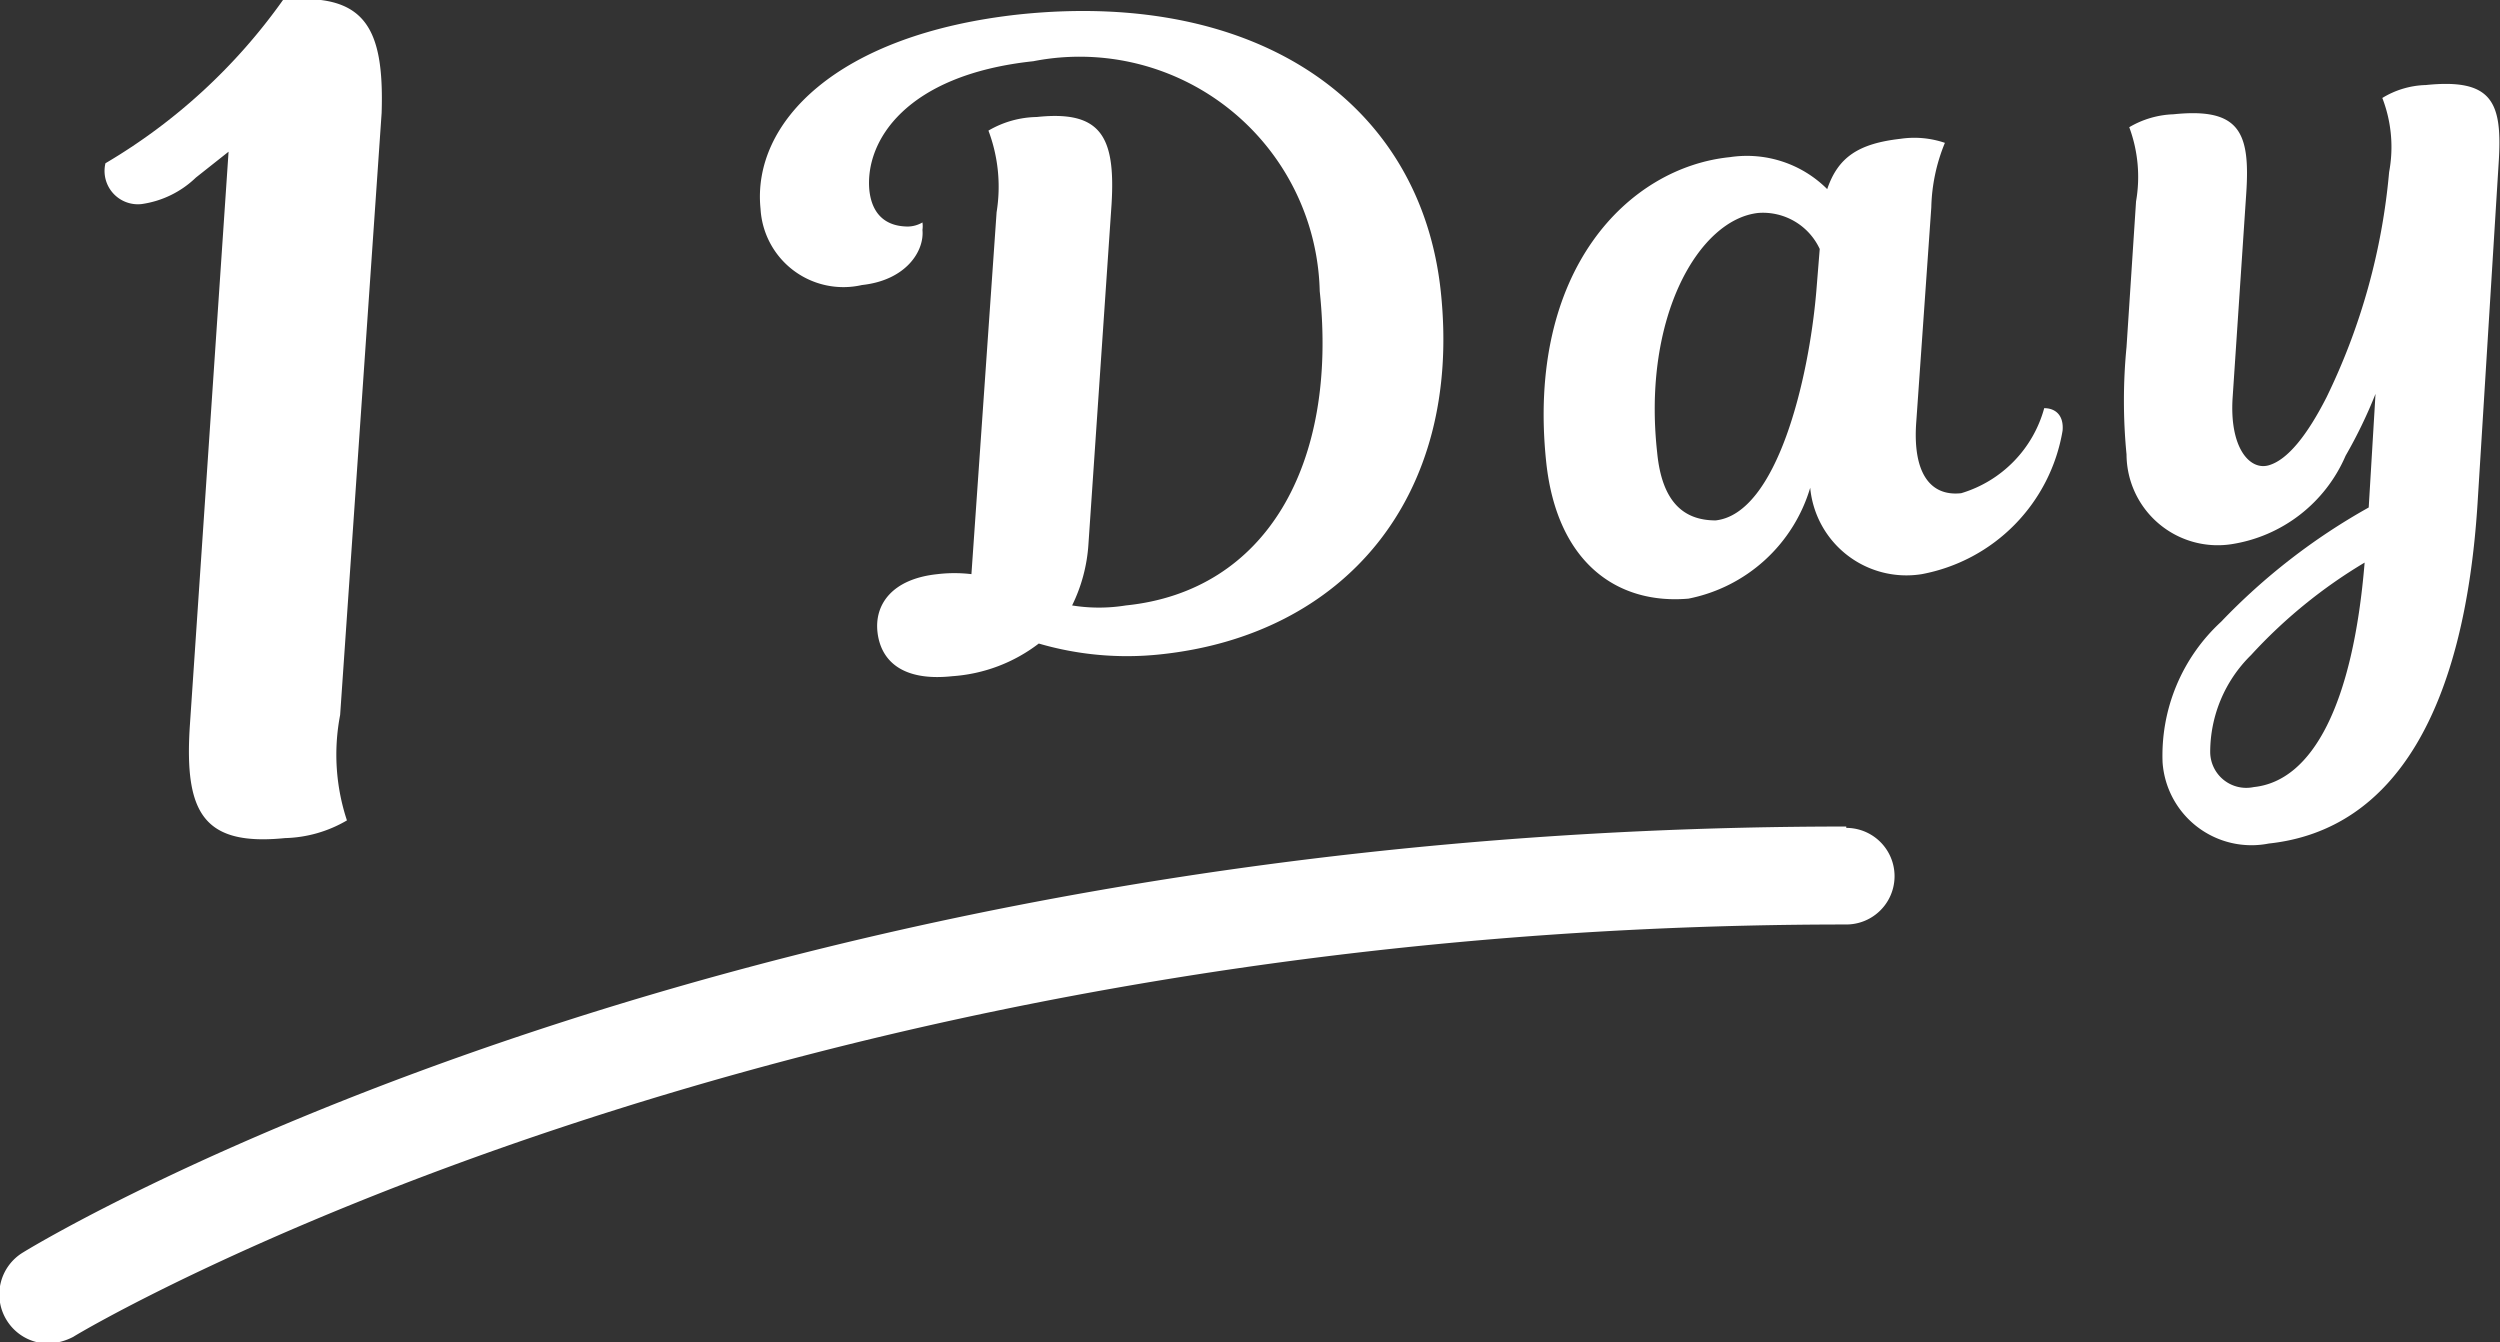
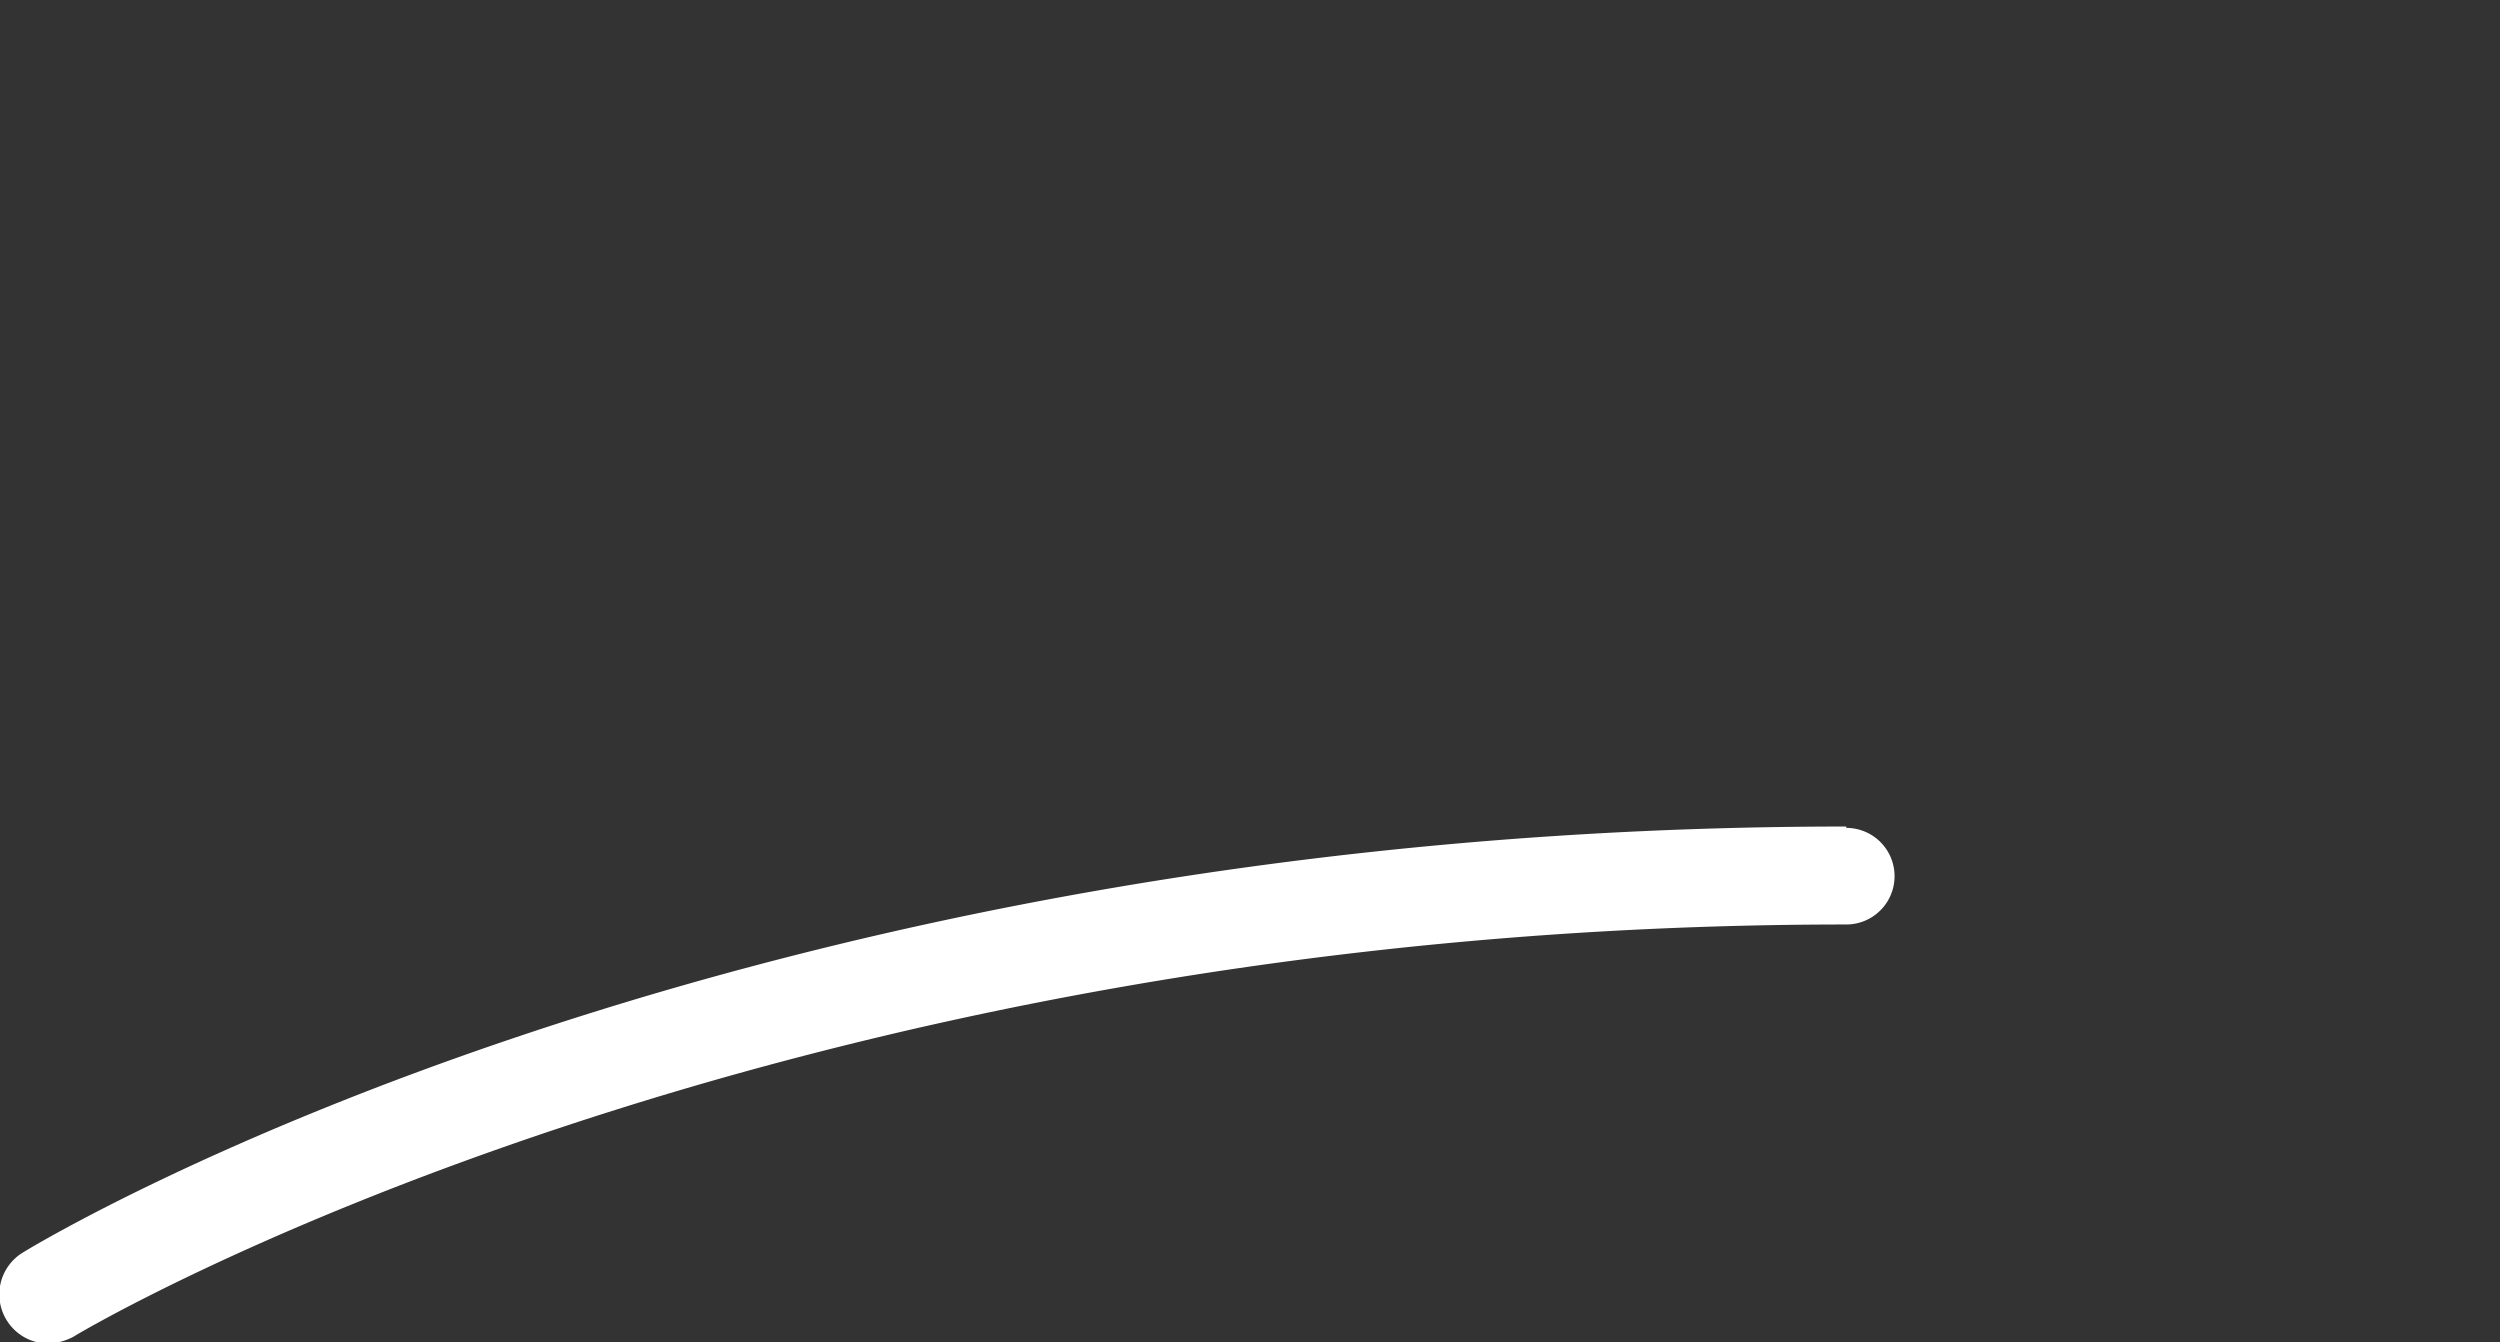
<svg xmlns="http://www.w3.org/2000/svg" id="レイヤー_1" data-name="レイヤー 1" viewBox="0 0 36.75 19.73">
  <rect x="0" y="0" width="36.75" height="19.73" fill="#333333" stroke="none" />
  <defs>
    <style>.cls-1{fill:#fff;}</style>
  </defs>
  <path class="cls-1" d="M27.14,12.15c-16.31,0-26.38,6-26.8,6.26a.72.72,0,0,0-.24,1,.72.72,0,0,0,.61.34.86.86,0,0,0,.37-.1c.1-.07,10.17-6.06,26.06-6.06a.71.71,0,1,0,0-1.42Z" transform="translate(0 0)" />
-   <path class="cls-1" d="M12.67,4.19c.65-.07.92-.5.89-.81a.39.39,0,0,0,0-.11.44.44,0,0,1-.21.06c-.32,0-.53-.17-.57-.53-.07-.72.53-1.7,2.41-1.9A3.53,3.53,0,0,1,19.4,4.28c.27,2.55-.79,4.41-2.85,4.62a2.48,2.48,0,0,1-.79,0A2.38,2.38,0,0,0,16,8L16.34,3c.06-1-.16-1.38-1.1-1.28a1.45,1.45,0,0,0-.71.2,2.34,2.34,0,0,1,.12,1.2l-.37,5.32a2.11,2.11,0,0,0-.5,0c-.67.07-.93.45-.88.86s.36.72,1.1.64a2.35,2.35,0,0,0,1.27-.48,4.62,4.62,0,0,0,1.78.16c2.7-.28,4.45-2.3,4.13-5.33C20.89,1.53,18.51-.15,15,.21c-2.71.29-3.95,1.6-3.82,2.86A1.22,1.22,0,0,0,12.67,4.19Z" transform="translate(0 0)" />
-   <path class="cls-1" d="M2.08,3a1.44,1.44,0,0,0,.8-.39l.48-.38-.57,8.45c-.08,1.27.2,1.76,1.4,1.64a1.89,1.89,0,0,0,.91-.26A3.08,3.08,0,0,1,5,10.51l.61-8.85C5.65.39,5.36-.11,4.16,0a8.47,8.47,0,0,1-2.61,2.4A.49.49,0,0,0,2.08,3Z" transform="translate(0 0)" />
-   <path class="cls-1" d="M30.05,6a1.8,1.8,0,0,1-1.22,1.25c-.45.05-.72-.29-.66-1.06l.22-3.14a2.64,2.64,0,0,1,.2-.95,1.39,1.39,0,0,0-.65-.06c-.62.07-.92.27-1.08.74a1.67,1.67,0,0,0-1.43-.47c-1.49.15-3,1.66-2.7,4.49.16,1.48,1.05,2.09,2.09,2a2.34,2.34,0,0,0,1.79-1.63,1.42,1.42,0,0,0,1.64,1.27,2.58,2.58,0,0,0,2.07-2.11C30.34,6.1,30.21,6,30.05,6ZM26.7,4.28c-.11,1.3-.58,3.27-1.48,3.37-.47,0-.79-.27-.86-1-.22-2,.62-3.43,1.49-3.52a.92.92,0,0,1,.9.53Z" transform="translate(0 0)" />
-   <path class="cls-1" d="M35.66,1.25a1.29,1.29,0,0,0-.64.19,2,2,0,0,1,.1,1.09,9.46,9.46,0,0,1-.92,3.31c-.28.55-.57.92-.85,1s-.58-.26-.53-1l.2-3c.06-.9-.1-1.26-1.07-1.16a1.37,1.37,0,0,0-.65.19,2.1,2.1,0,0,1,.1,1.09l-.14,2.14a8.16,8.16,0,0,0,0,1.58A1.34,1.34,0,0,0,32.8,8,2.19,2.19,0,0,0,34.48,6.7a7,7,0,0,0,.44-.91l-.1,1.67a9.23,9.23,0,0,0-2.17,1.68,2.67,2.67,0,0,0-.86,2.07,1.31,1.31,0,0,0,1.56,1.19c1.87-.2,2.88-2,3.07-5l.31-5C36.79,1.5,36.64,1.15,35.66,1.25ZM33.13,11.57a.53.53,0,0,1-.64-.51,2,2,0,0,1,.6-1.43,7.41,7.41,0,0,1,1.67-1.36C34.59,10.34,34,11.48,33.13,11.57Z" transform="translate(0 0)" />
</svg>